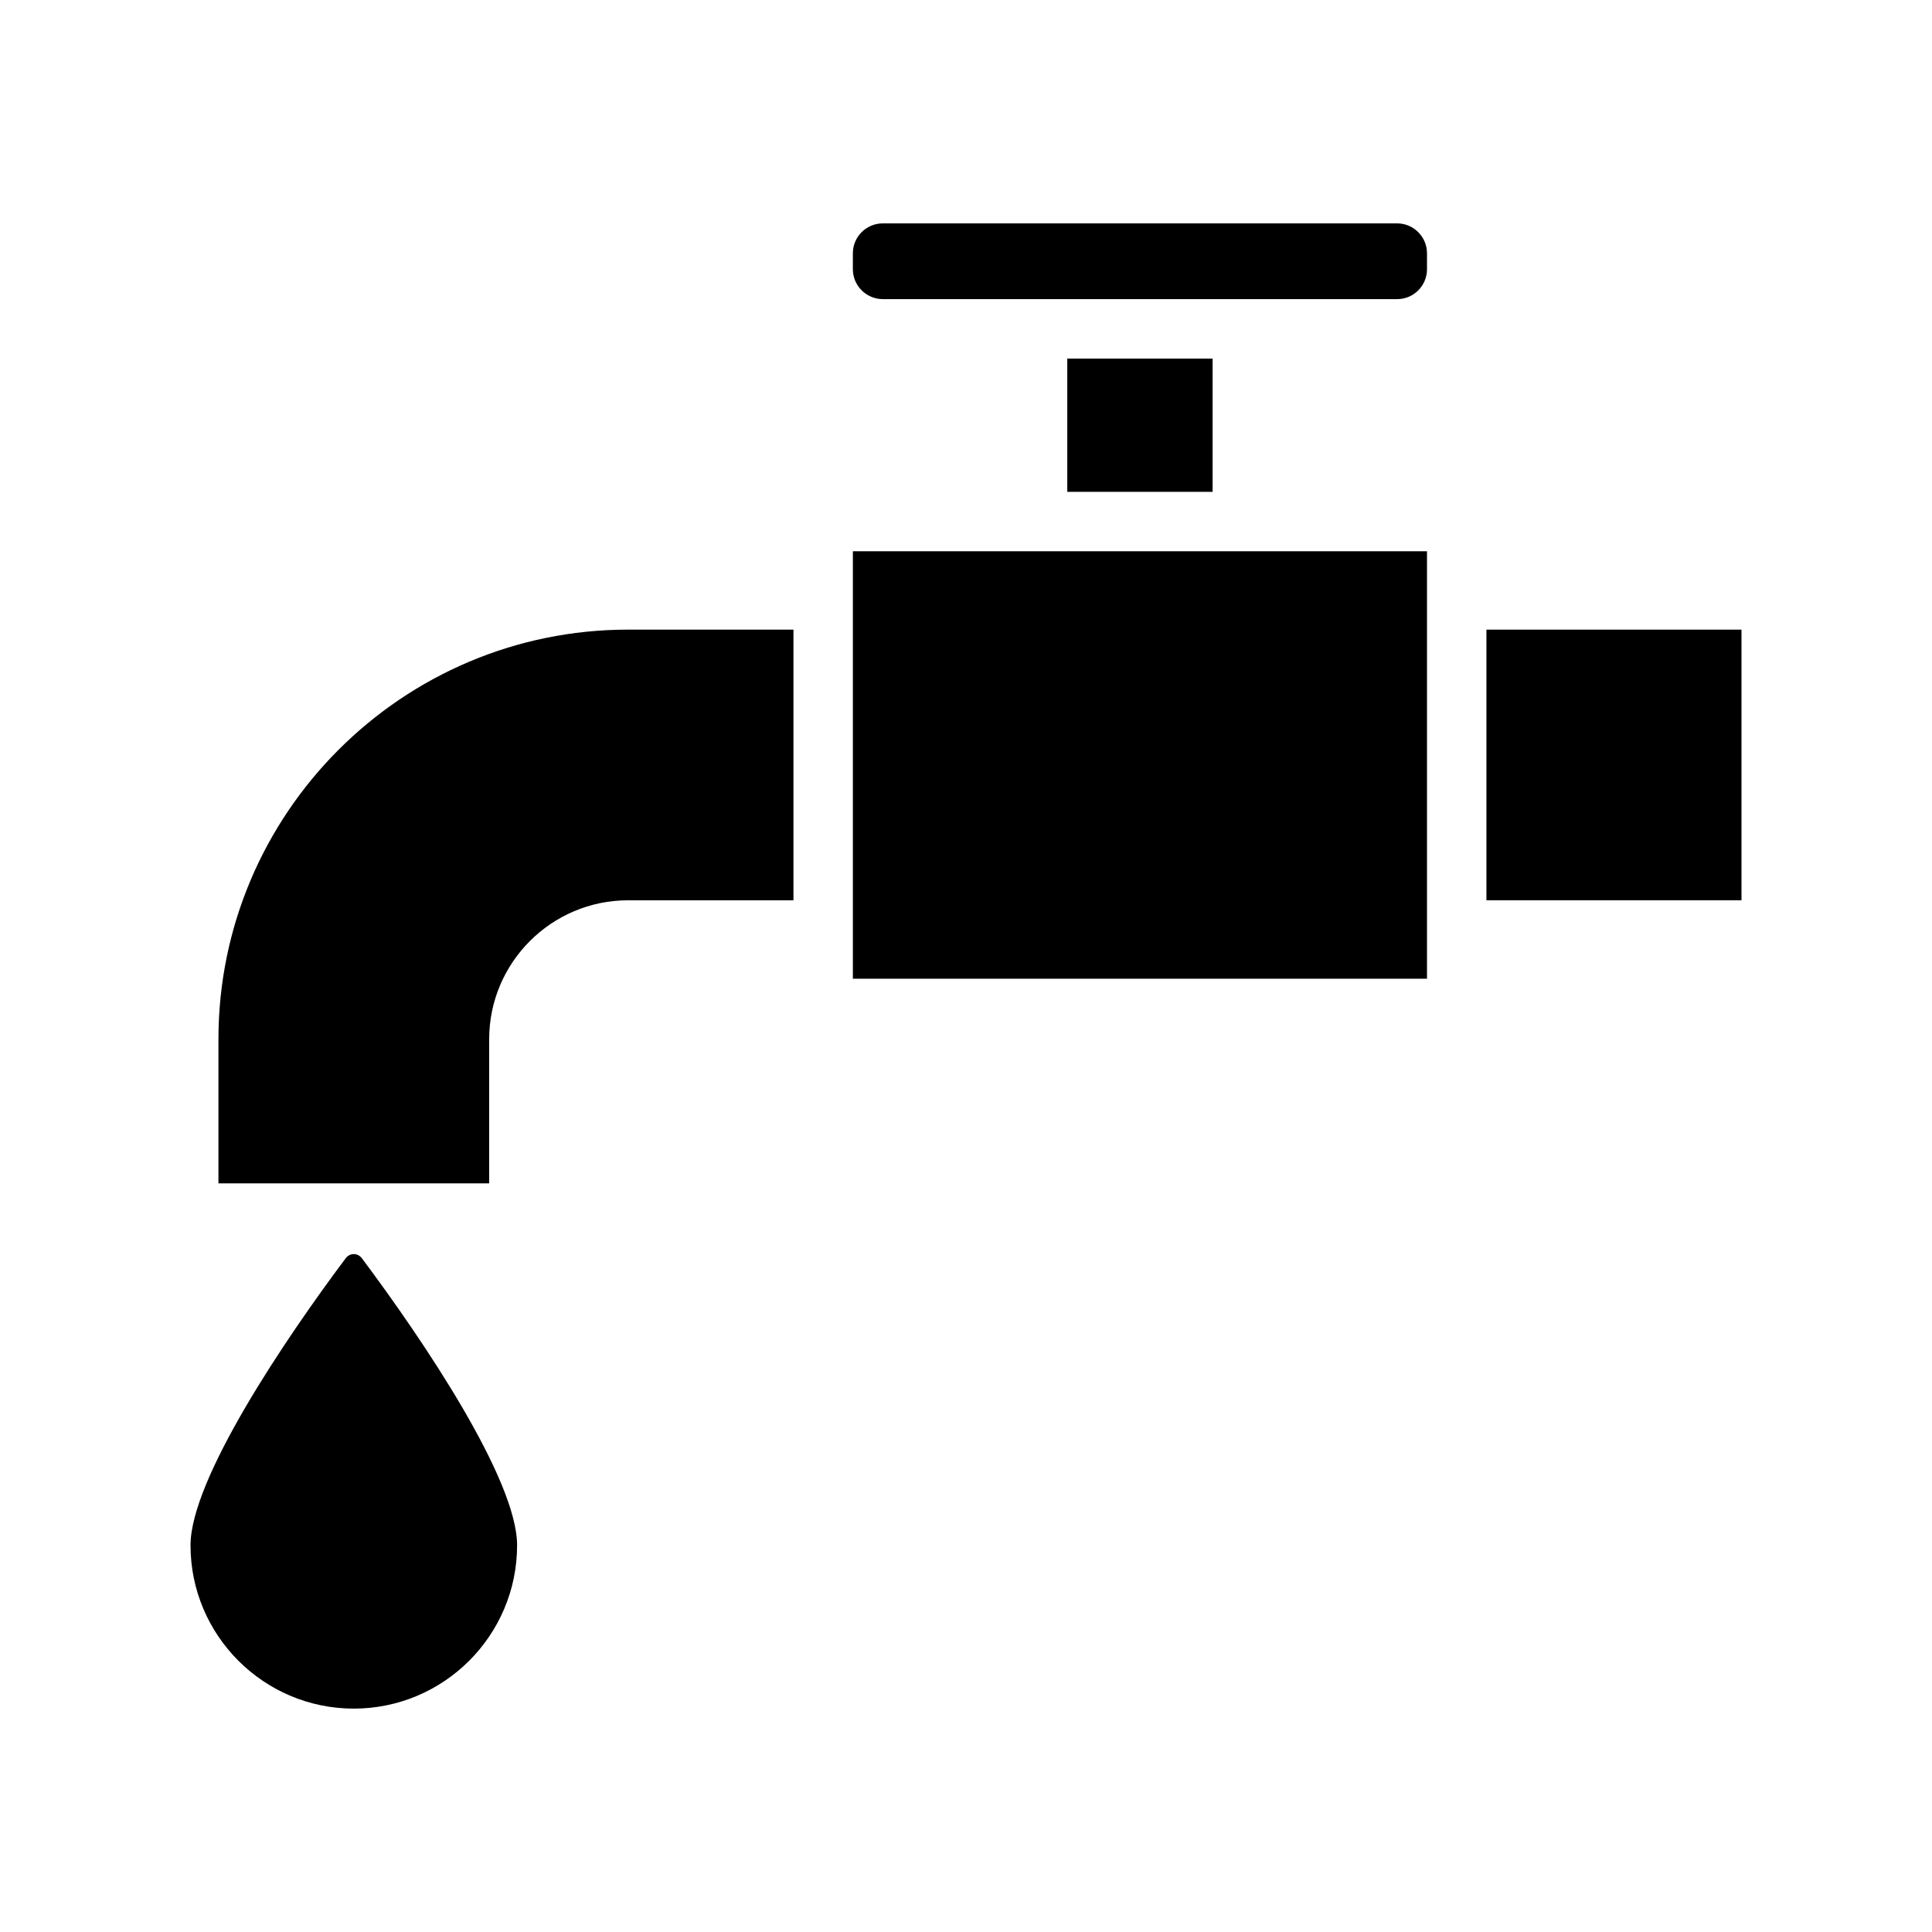
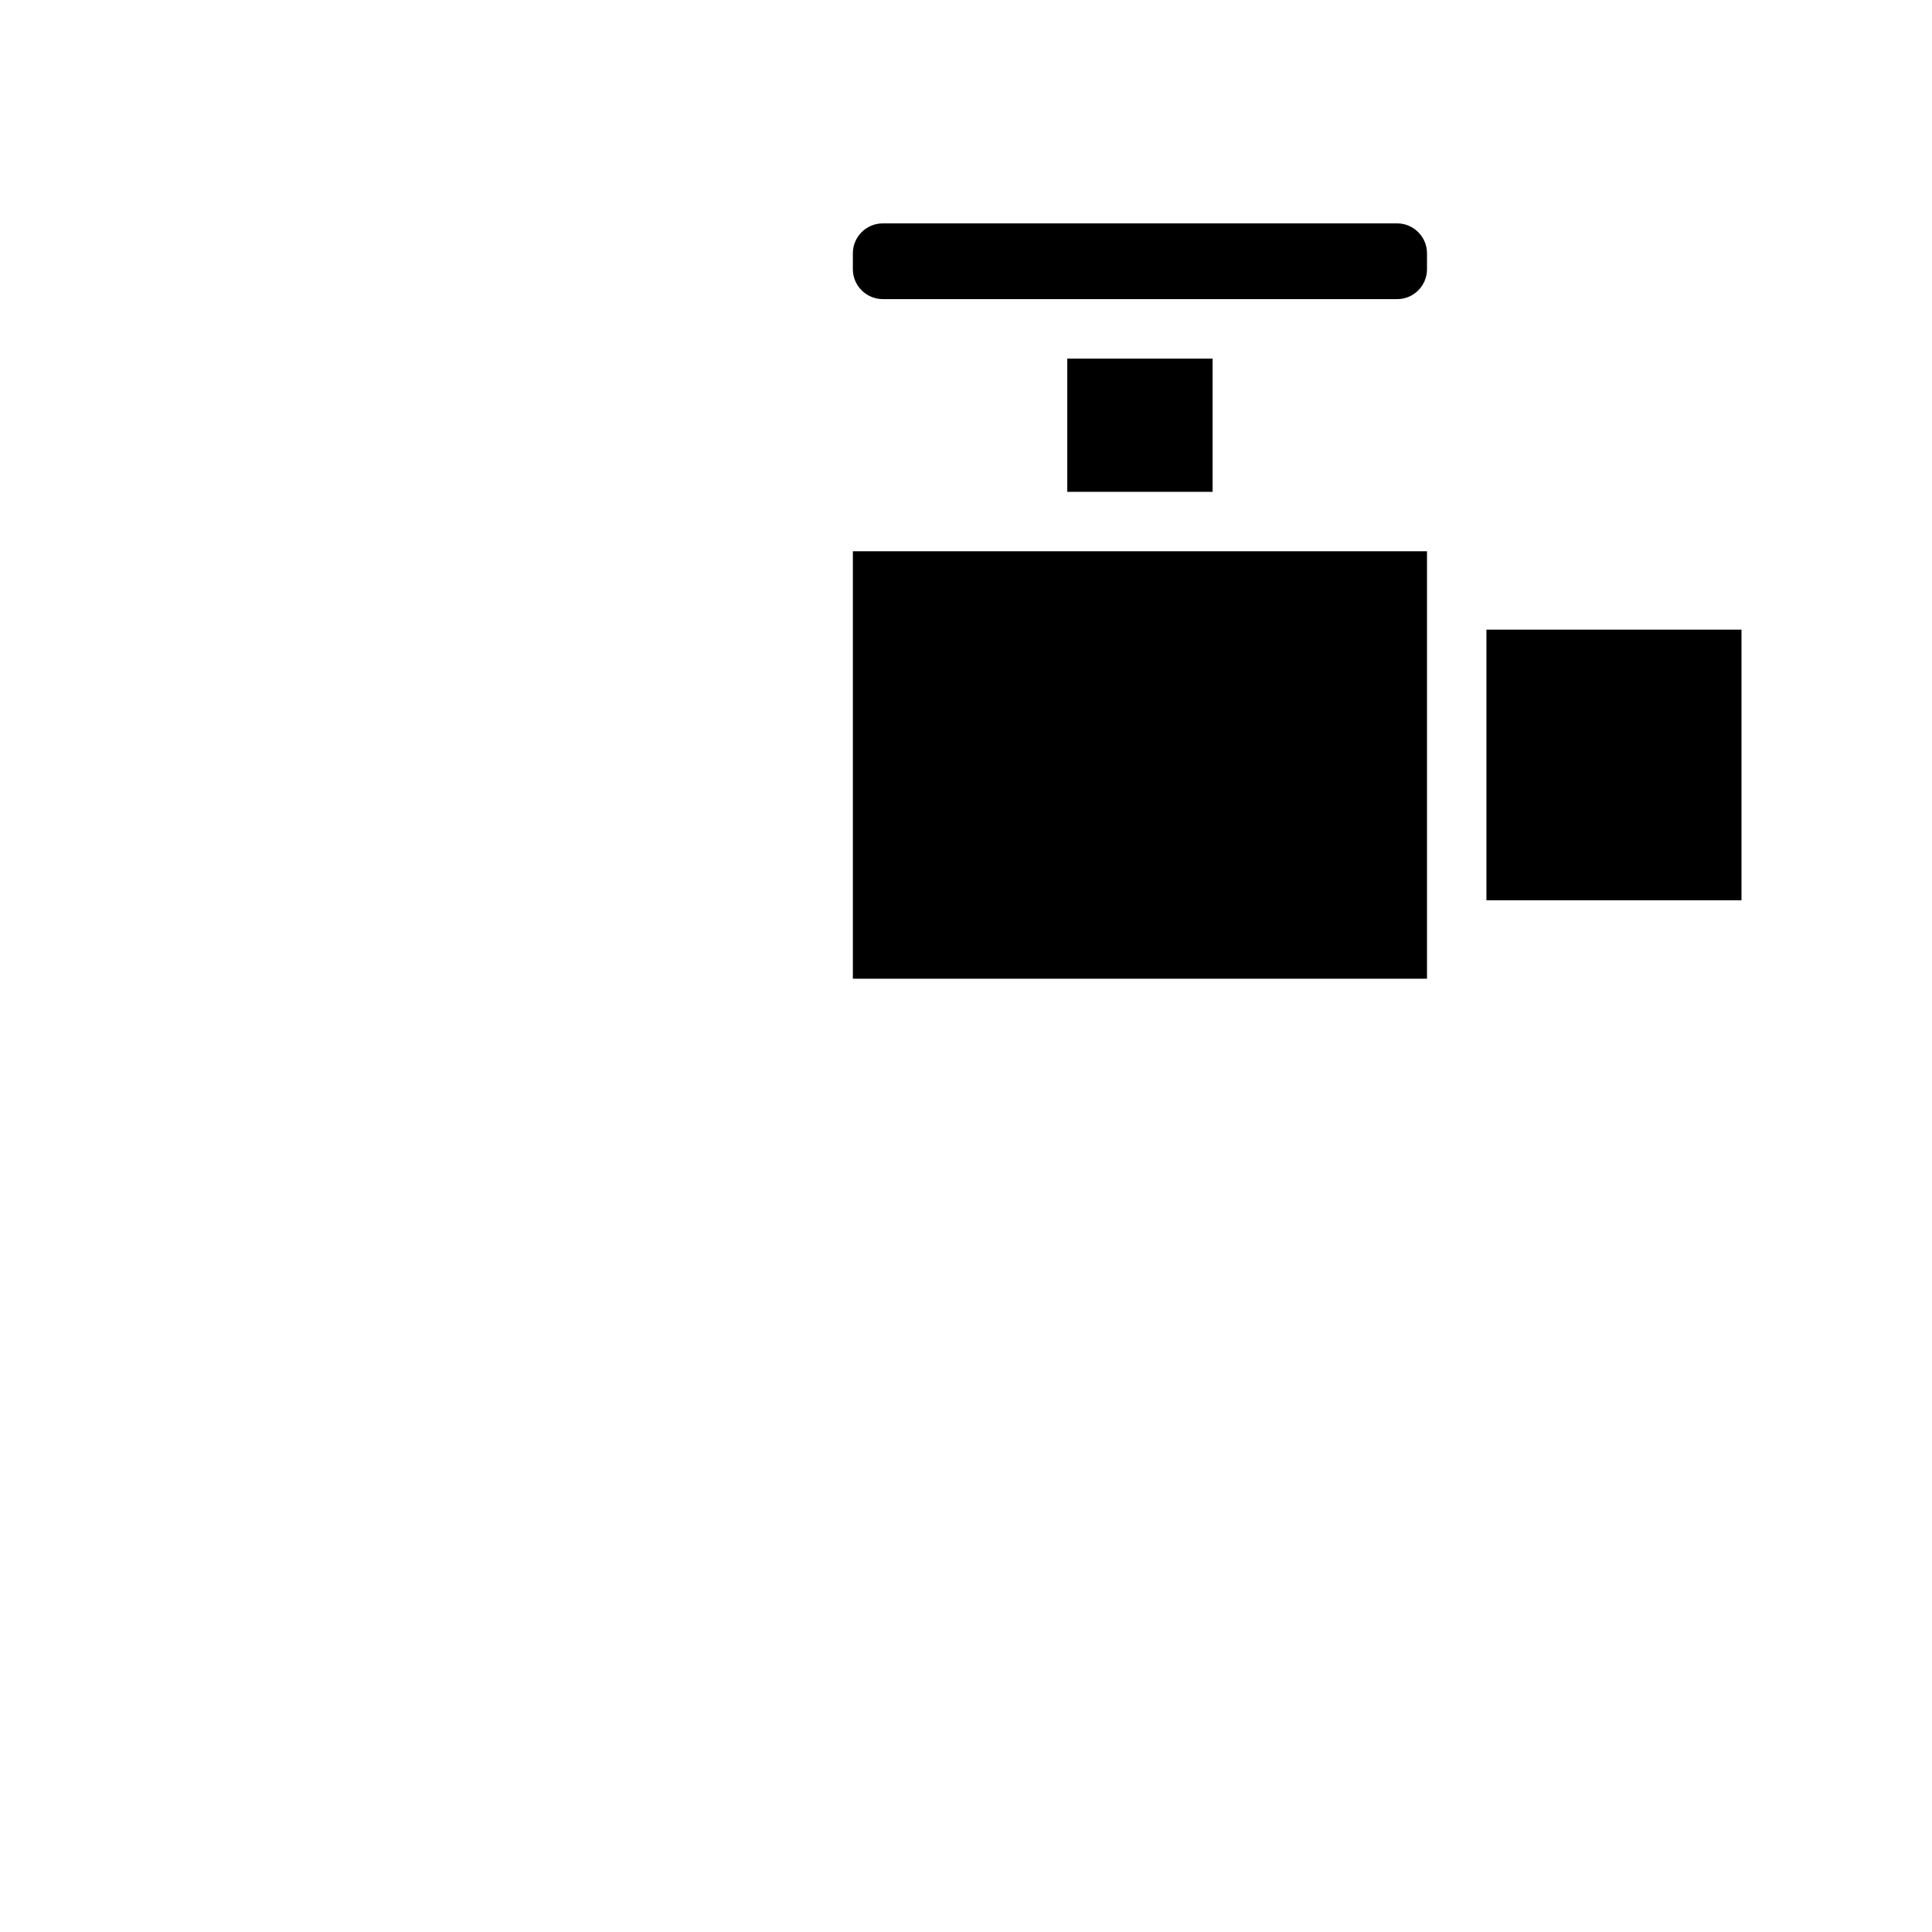
<svg xmlns="http://www.w3.org/2000/svg" fill="#000000" width="800px" height="800px" version="1.1" viewBox="144 144 512 512">
  <g>
    <path d="m522.17 215.35v-4.234c0-4.359-3.559-7.918-7.918-7.918h-136.3c-4.375 0-7.934 3.559-7.934 7.918v4.234c0 4.359 3.559 7.918 7.934 7.918h136.3c4.359 0.02 7.918-3.539 7.918-7.918z" />
-     <path d="m201.89 419.41v38.195h71.746v-38.195c0-20.309 16.516-36.824 36.824-36.824h43.816v-71.73h-43.816c-59.859 0-108.57 48.711-108.57 108.55z" />
-     <path d="m194.49 553.52c0 23.867 19.398 43.281 43.266 43.281 23.867 0 43.281-19.414 43.281-43.281 0-17.461-24.938-54.441-41.141-76.074-1.102-1.465-3.18-1.465-4.281 0-16.203 21.629-41.125 58.613-41.125 76.074z" />
    <path d="m426.84 239.03h38.512v35.312h-38.512z" />
    <path d="m370.02 290.09h152.15v113.28h-152.15z" />
    <path d="m537.92 310.86h67.59v71.73h-67.59z" />
  </g>
</svg>